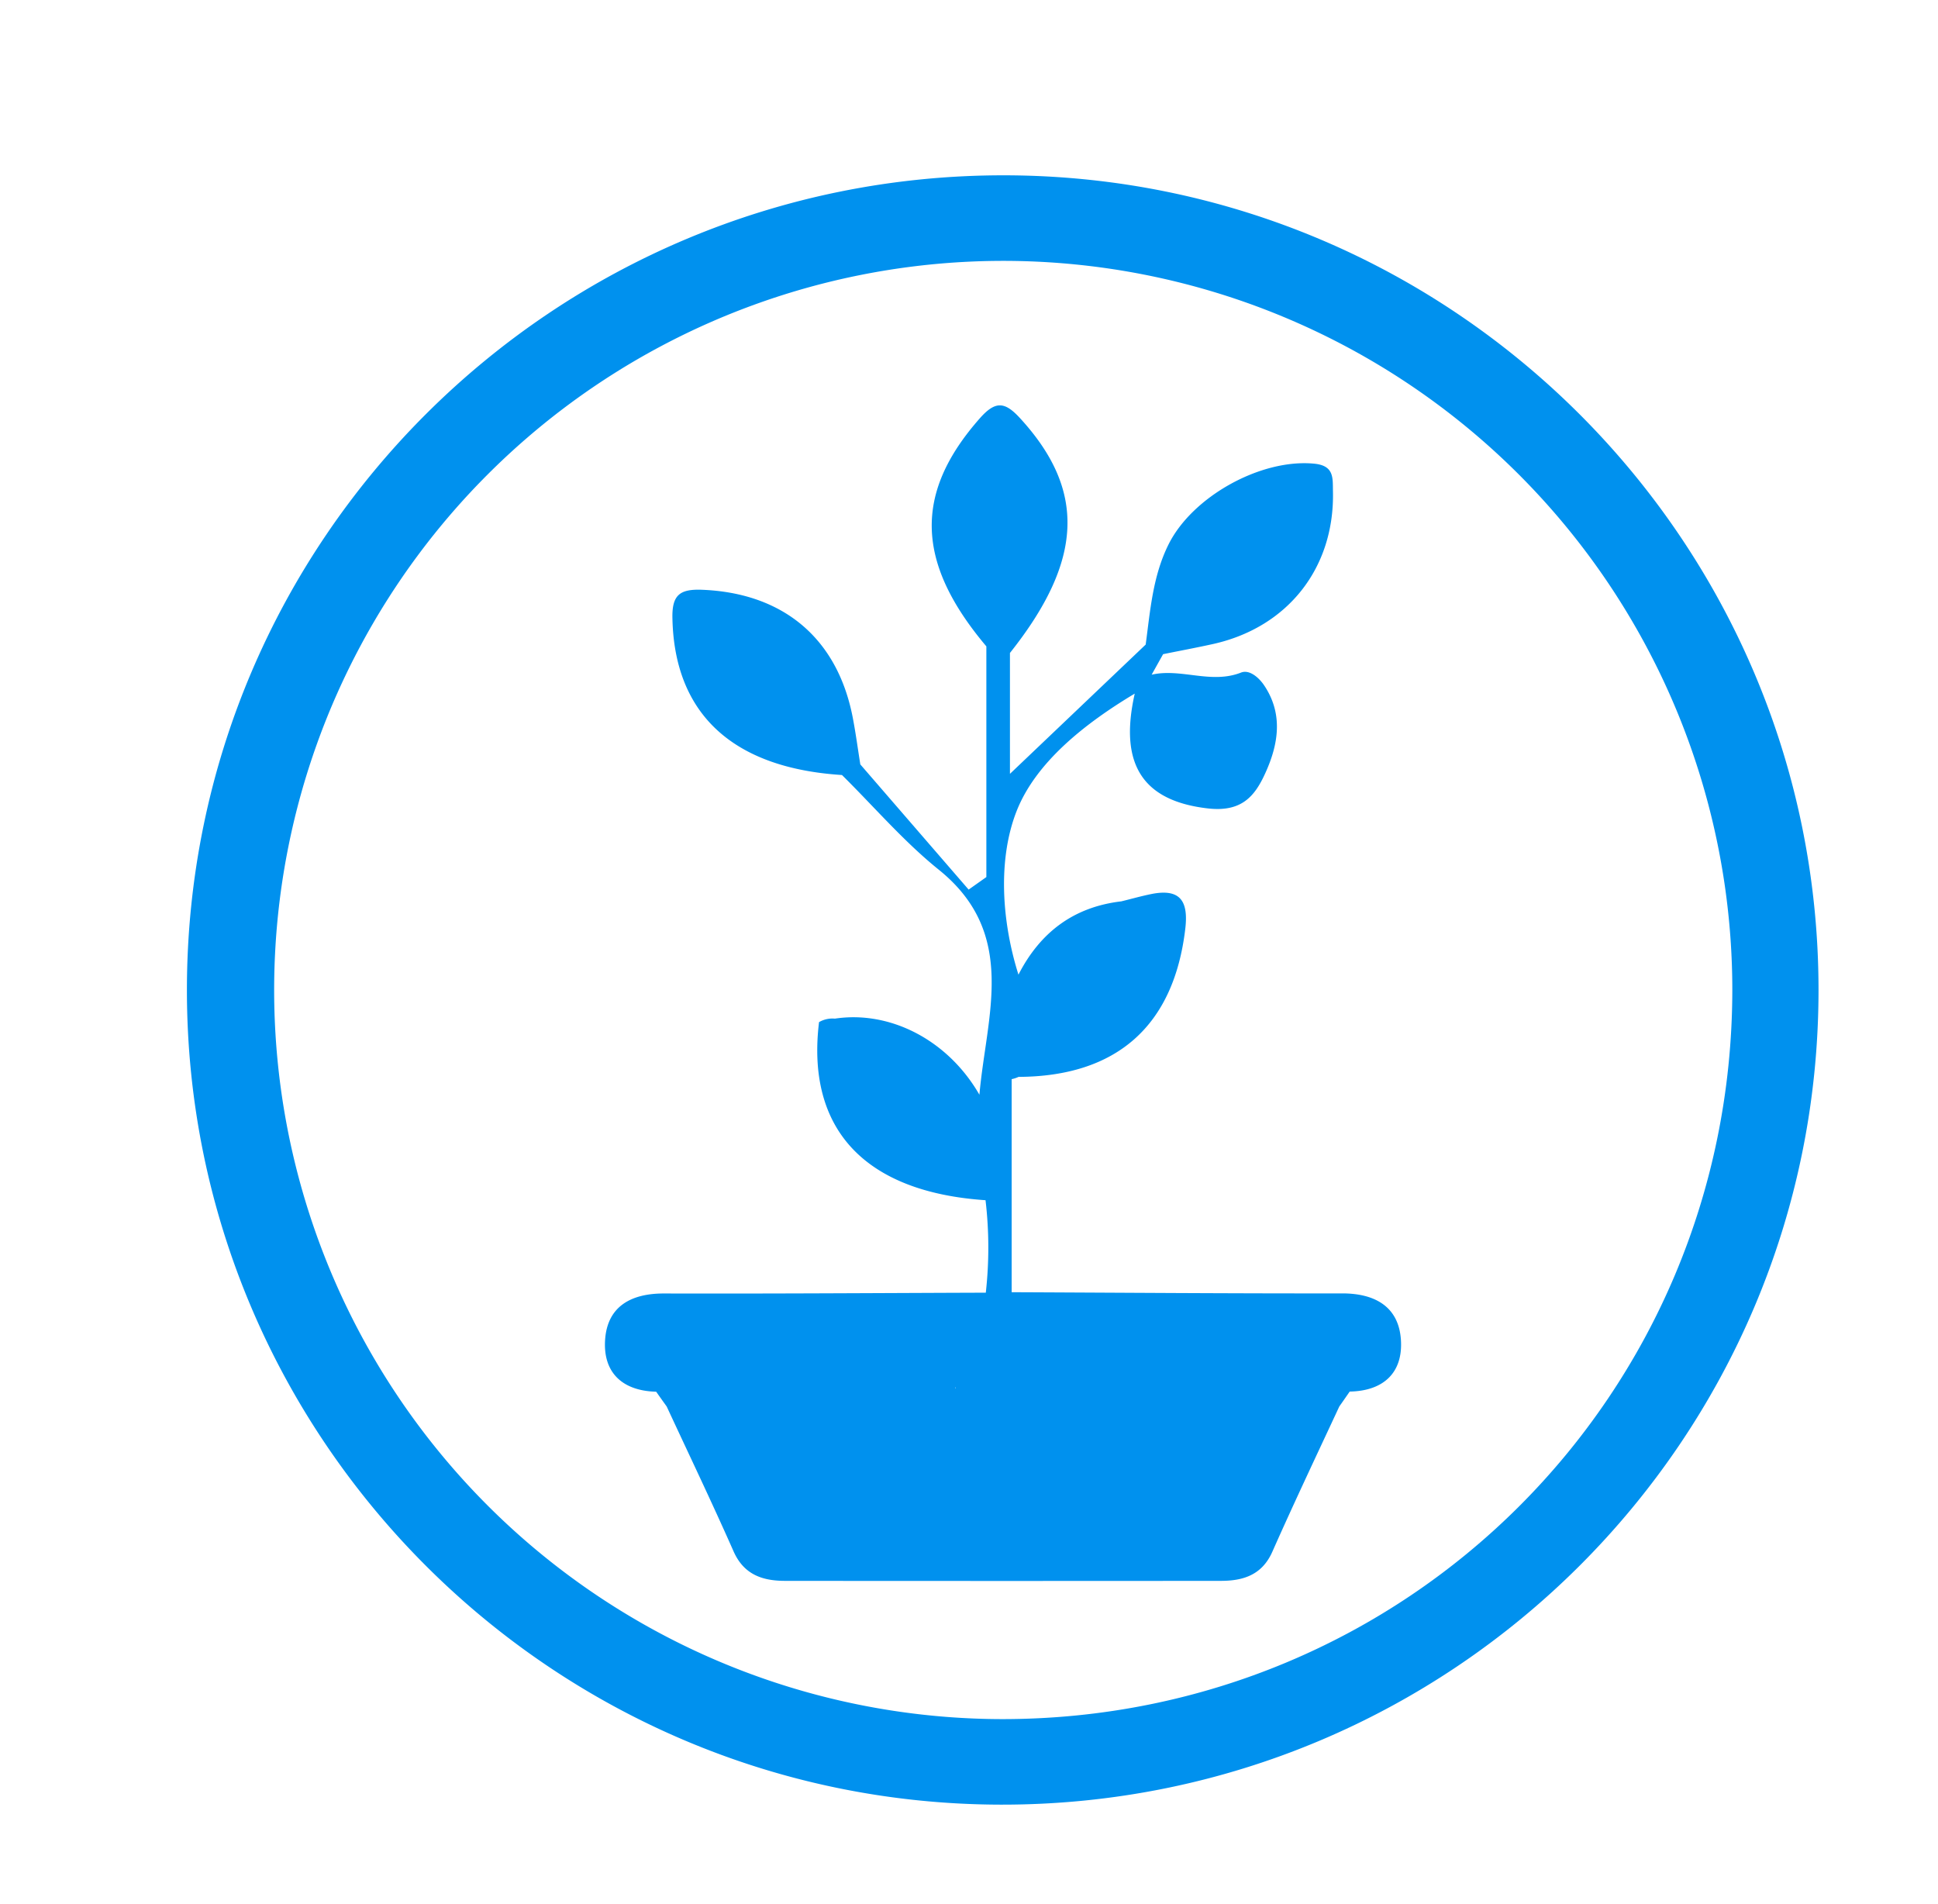
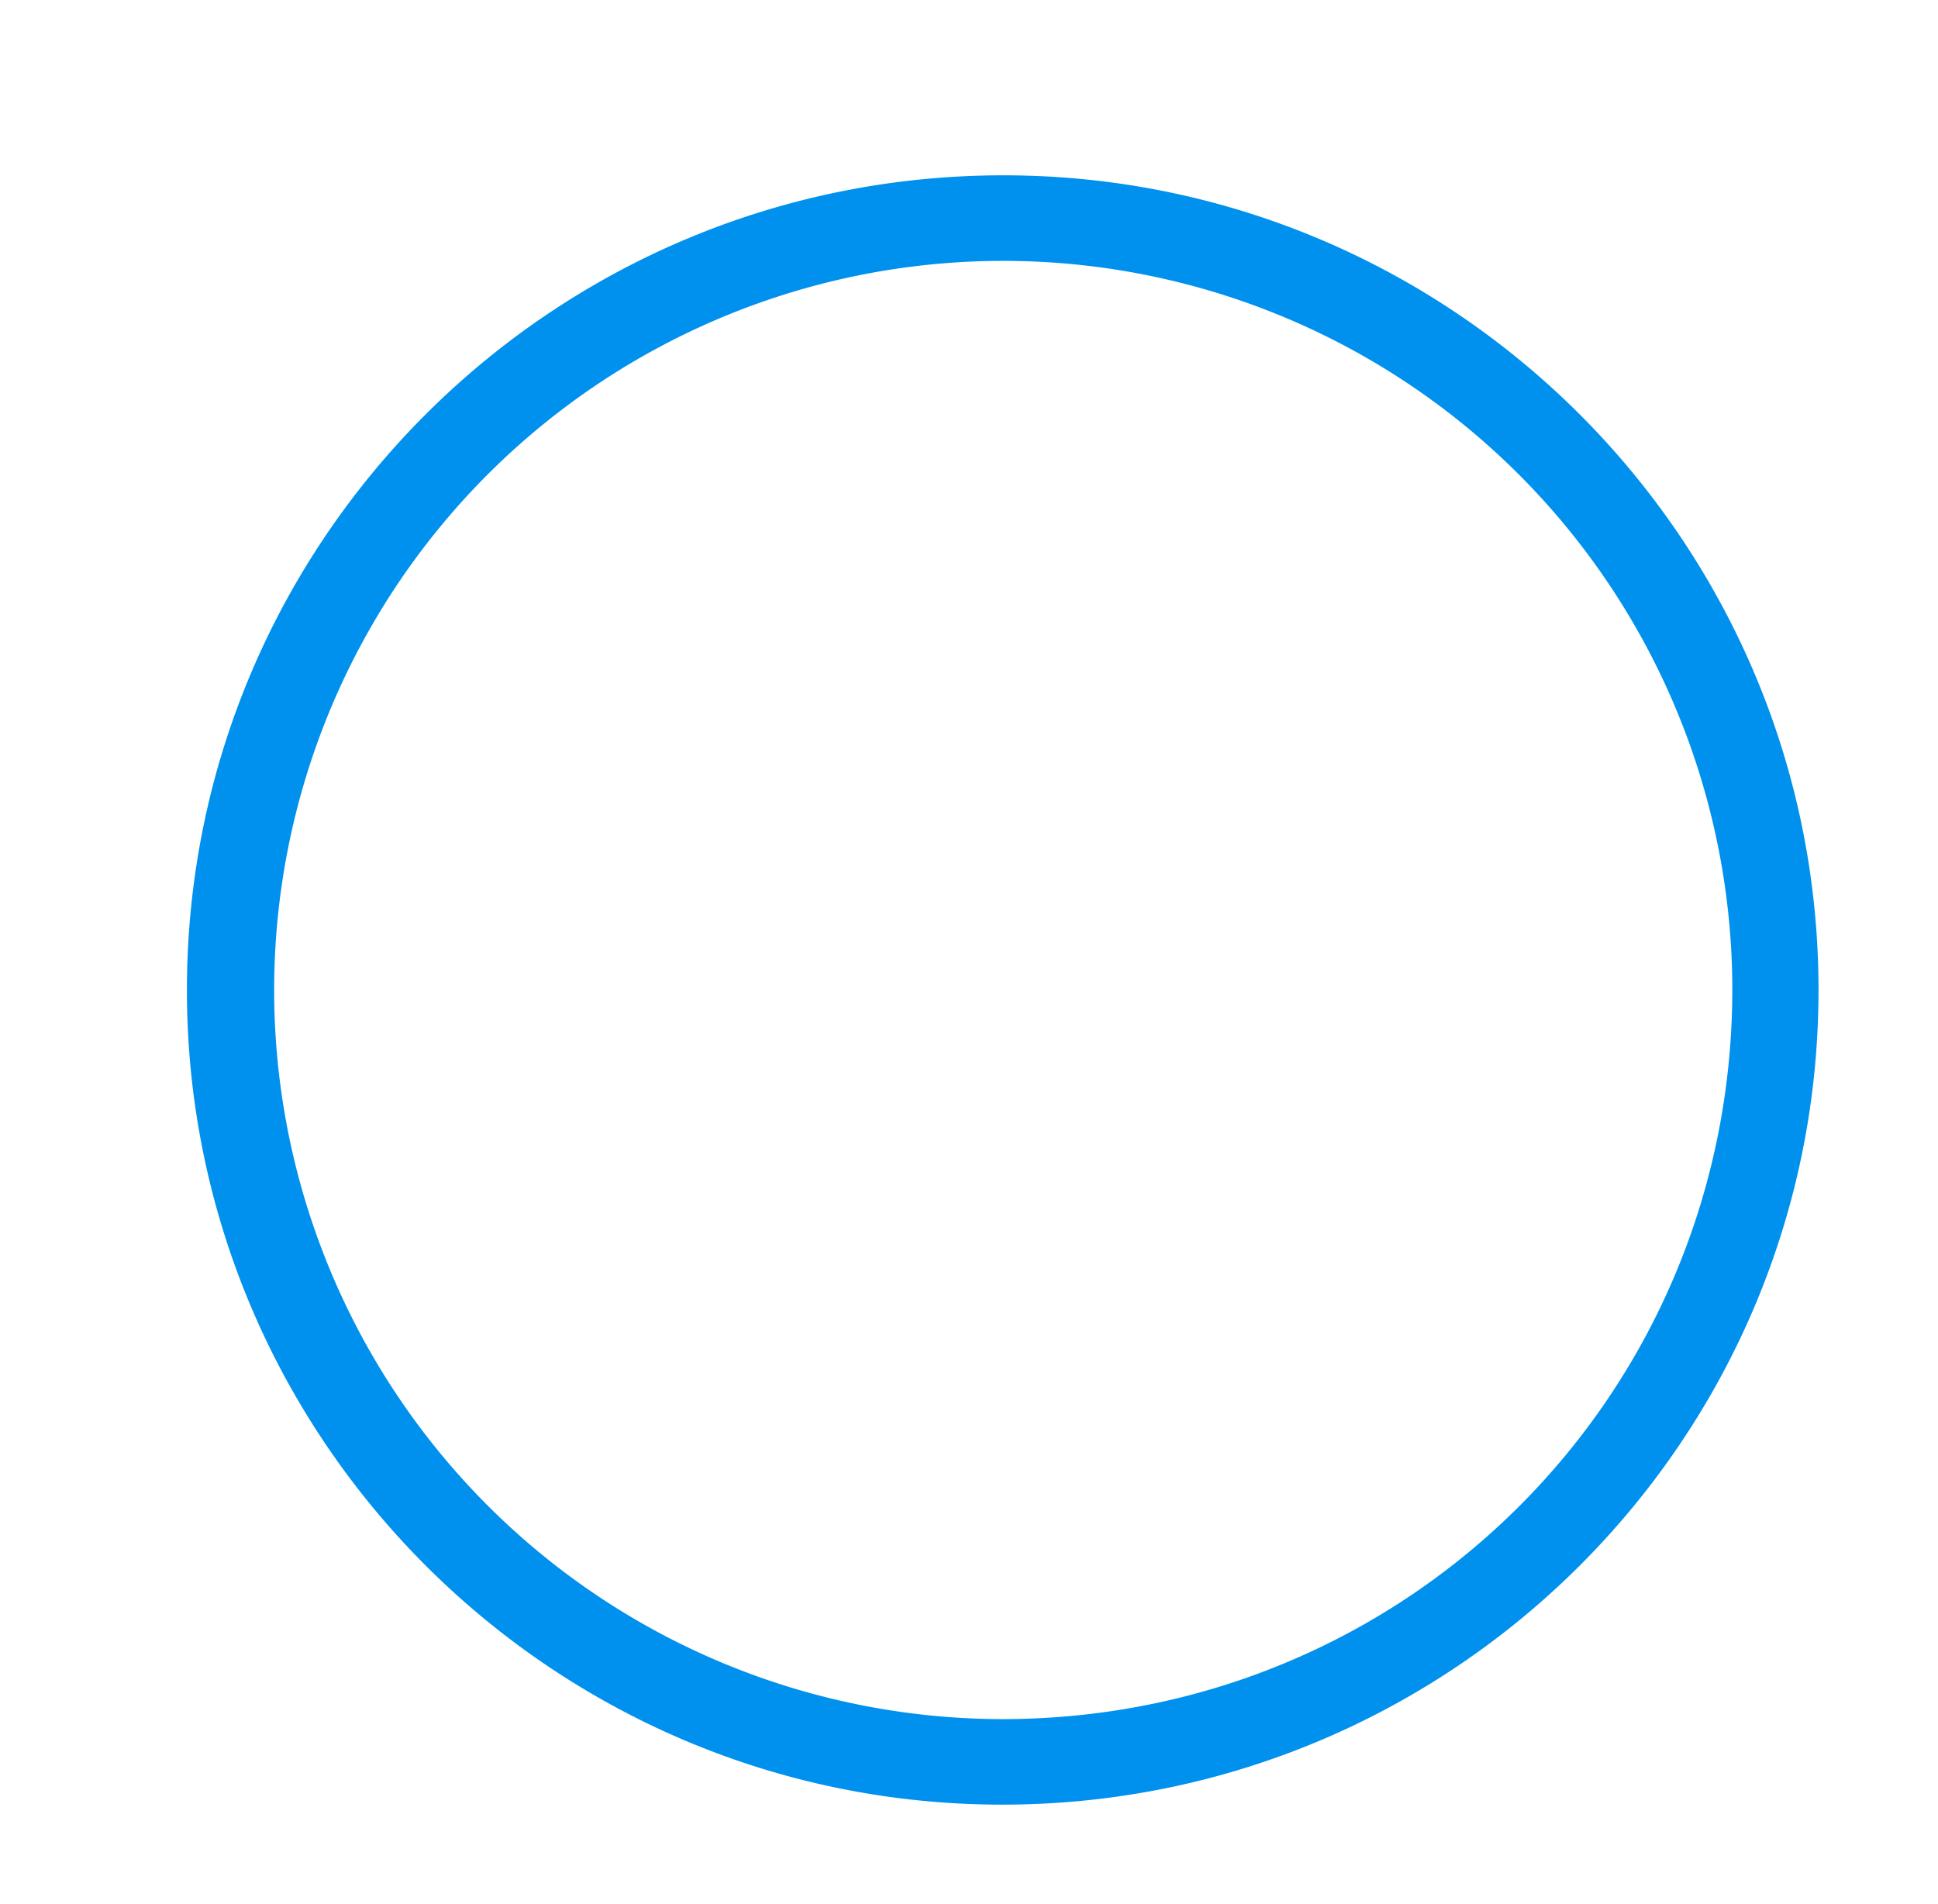
<svg xmlns="http://www.w3.org/2000/svg" id="Capa_38" data-name="Capa 38" viewBox="0 0 655.79 644.3">
  <defs>
    <style>.cls-1{fill:#0091ee;}</style>
  </defs>
  <path class="cls-1" d="M340,59.32C187.24,59.07,63.25,182.59,63.25,335c0,151.83,123.44,275.38,275.4,275.63,152.71.25,276.72-123.29,276.71-275.67C615.35,183.13,491.9,59.57,340,59.32ZM339,581.69A246.71,246.71,0,1,1,586.19,335.25C585.9,472.22,476.05,581.76,339,581.69Z" />
-   <path class="cls-1" d="M454.13,437.64c-37.27.05-74.54-.24-111.8-.4q0-36,0-72.09a10.79,10.79,0,0,0,2.33-.77c33.36-.15,52.57-17.41,56.42-50.11,1.1-9.32-1.63-13.71-11.43-11.77-3.44.69-6.82,1.66-10.23,2.49h0c-16.14,1.9-27.48,10.52-34.79,24.8h0c-5.78-18.37-6.94-39.06-.7-55.15,6.48-16.71,23.29-29.91,40.05-39.95-5.5,24.37,3.12,36.33,24.64,38.84,11.45,1.34,15.95-4,19.55-11.95,4.41-9.68,6.13-19.91-.37-29.63-1.78-2.67-5-5.49-7.84-4.38-10.15,4-20.27-1.55-30.26.72h0c1.29-2.31,2.58-4.63,3.88-6.94h0c5.65-1.15,11.33-2.2,17-3.46,25.28-5.67,41.05-25.82,40.47-51.59-.1-4.5.51-8.75-6.36-9.41-17.89-1.74-41.12,11-49.26,27.29-5.36,10.74-6.2,22.38-7.75,33.92h0l-45.93,43.74V220.94h0c24.91-31.33,25.78-55.09,3.41-79.45-5.16-5.63-8.33-5.92-13.62.07-22.26,25.25-21.79,48.68,2.23,77.15v78.06l-6,4.24-36.65-42.36h0c-.85-5.32-1.56-10.67-2.58-15.95-5.22-26.82-23.6-42.07-51-43.14-7.53-.29-10.19,1.78-10,9.68.66,32.23,20.3,50.64,57.37,53h0c10.85,10.72,20.88,22.46,32.71,32,27.08,21.76,16.11,49.58,13.8,76.18h0c-10.63-18.5-30.23-28.57-48.9-25.75a9.07,9.07,0,0,0-5.37,1.18h0c-4.41,36.23,15.48,57.51,56.34,60.26h0a137,137,0,0,1,.09,31.29h0c-36.34.12-72.68.37-109,.27-11.05,0-19,4.38-19.81,15.52s5.73,17.43,17.27,17.72q1.77,2.52,3.56,5h0c7.57,16.32,15.35,32.55,22.62,49,3.51,7.94,9.84,10,17.45,10q73.72.07,147.46,0c7.59,0,14-2,17.48-10,7.29-16.45,15-32.69,22.59-49h0q1.77-2.52,3.52-5.05c11.57-.21,18.12-6.52,17.32-17.65S465.19,437.62,454.13,437.64ZM323.4,469.88c-.3-.75.09-.53,0,0Z" />
</svg>